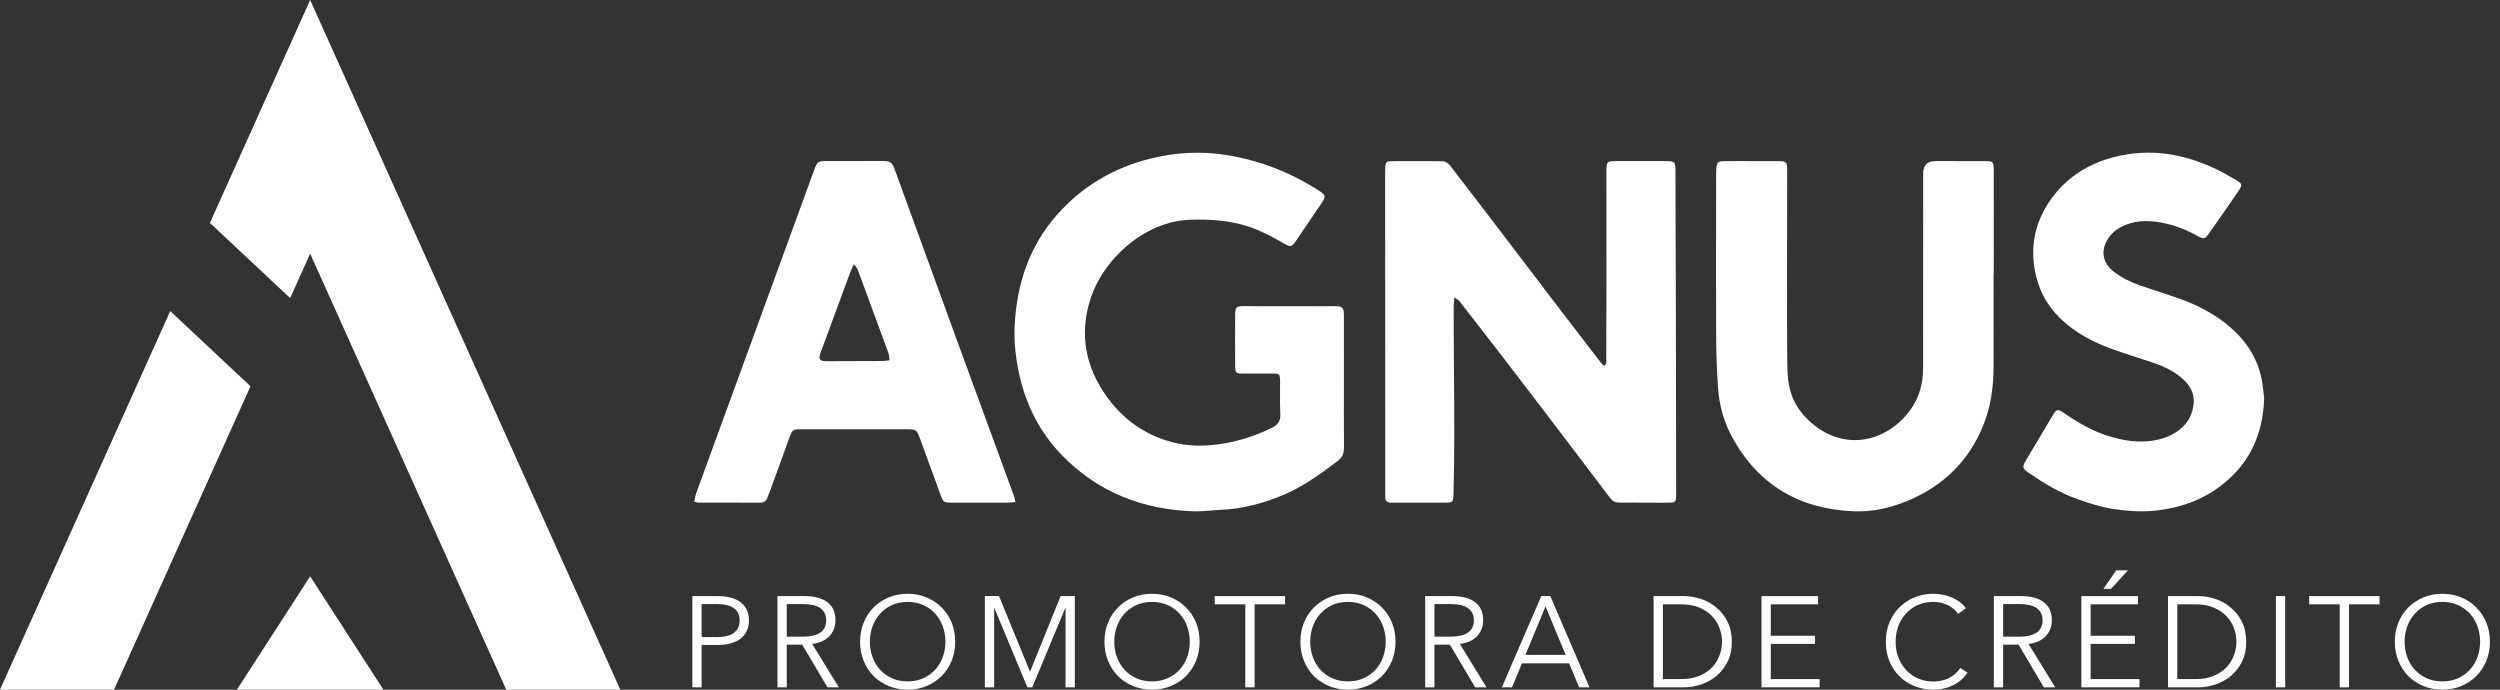
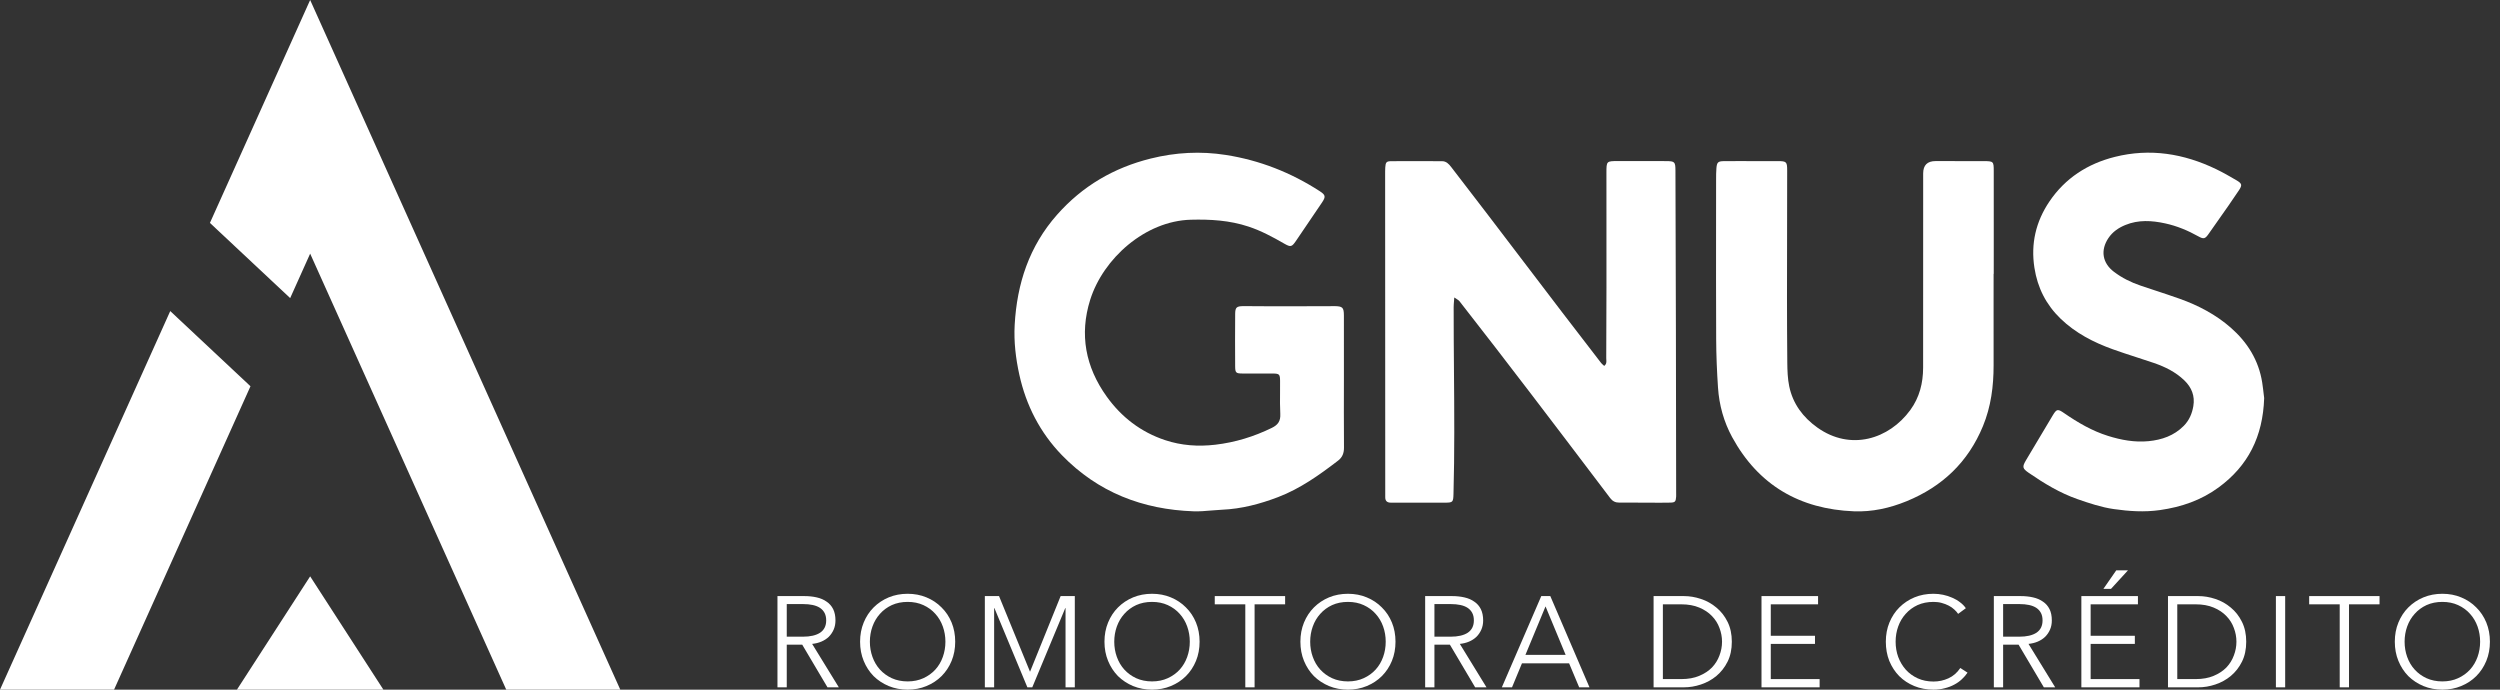
<svg xmlns="http://www.w3.org/2000/svg" width="145" height="40" viewBox="0 0 145 40" fill="none">
  <rect x="0" y="0" width="145" height="40" fill="#333333" stroke="none" />
  <path d="M17.989 33.428L22.237 40H13.742L17.989 33.428Z" fill="white" />
  <path fill-rule="evenodd" clip-rule="evenodd" d="M12.176 12.929L17.989 0L35.977 40H29.362L17.989 14.711L16.83 17.29L12.176 12.929ZM0 40L9.874 18.042L14.528 22.403L6.615 40H0Z" fill="white" />
  <path d="M131.322 23.084C131.322 23.085 131.322 23.085 131.322 23.086C131.315 23.029 131.307 22.963 131.298 22.89L131.298 22.89C131.275 22.69 131.246 22.439 131.208 22.189C131.006 20.9 130.354 19.856 129.39 19.01C128.52 18.246 127.503 17.714 126.415 17.326C125.948 17.16 125.478 17.005 125.008 16.85L125.007 16.85L125.007 16.85C124.721 16.756 124.435 16.661 124.149 16.564C123.596 16.376 123.076 16.12 122.61 15.766C121.933 15.253 121.818 14.511 122.287 13.81C122.532 13.445 122.874 13.213 123.27 13.05C124.027 12.739 124.803 12.787 125.578 12.956C126.262 13.104 126.903 13.372 127.514 13.714C127.812 13.881 127.9 13.851 128.093 13.576C128.275 13.315 128.458 13.055 128.642 12.795L128.643 12.793L128.643 12.793C129.053 12.213 129.463 11.632 129.855 11.041C130.059 10.736 130.038 10.646 129.715 10.456C129.328 10.229 128.937 10.005 128.533 9.81C126.656 8.906 124.699 8.587 122.658 9.1C121.083 9.495 119.78 10.333 118.863 11.691C118.08 12.852 117.778 14.132 117.997 15.535C118.178 16.697 118.675 17.674 119.519 18.488C120.384 19.321 121.424 19.855 122.536 20.256C122.993 20.421 123.455 20.57 123.917 20.72C124.254 20.829 124.592 20.938 124.928 21.053C125.577 21.276 126.185 21.575 126.689 22.06C127.118 22.472 127.312 22.965 127.214 23.552C127.142 23.986 126.975 24.38 126.654 24.704C126.092 25.271 125.385 25.511 124.622 25.587C123.819 25.667 123.032 25.523 122.265 25.282C121.34 24.993 120.517 24.51 119.725 23.965C119.342 23.701 119.287 23.714 119.05 24.107C118.533 24.963 118.023 25.823 117.513 26.684C117.278 27.081 117.295 27.169 117.673 27.429C118.56 28.039 119.48 28.597 120.5 28.952C121.182 29.189 121.88 29.423 122.59 29.525C123.474 29.652 124.364 29.714 125.275 29.585C126.527 29.407 127.668 29.014 128.683 28.269C130.386 27.019 131.248 25.329 131.322 23.086L131.322 23.086V23.084Z" fill="white" />
  <path d="M77.609 26.716C77.861 26.524 77.953 26.275 77.951 25.959C77.941 24.6 77.944 23.25 77.947 21.899V21.896C77.95 20.702 77.952 19.508 77.946 18.306C77.944 17.825 77.872 17.762 77.384 17.755C77.329 17.755 77.273 17.756 77.218 17.757C77.172 17.758 77.126 17.759 77.079 17.759C76.769 17.759 76.459 17.76 76.149 17.761L76.147 17.761H76.146C75.369 17.763 74.591 17.765 73.814 17.765C73.571 17.765 73.329 17.763 73.086 17.76H73.086C72.763 17.756 72.439 17.752 72.116 17.755C71.72 17.759 71.644 17.827 71.64 18.205C71.632 19.22 71.632 20.235 71.639 21.249C71.642 21.628 71.687 21.662 72.079 21.664C72.332 21.666 72.585 21.664 72.838 21.663H72.839C73.166 21.661 73.494 21.66 73.821 21.664C74.205 21.669 74.241 21.709 74.244 22.095C74.246 22.32 74.245 22.544 74.243 22.769C74.239 23.183 74.235 23.596 74.257 24.009C74.279 24.419 74.125 24.642 73.764 24.818C72.726 25.324 71.647 25.657 70.493 25.793C69.492 25.91 68.524 25.843 67.576 25.528C66.168 25.06 65.043 24.193 64.184 22.994C62.96 21.284 62.599 19.399 63.231 17.388C63.986 14.99 66.423 12.813 69.068 12.744C70.207 12.714 71.322 12.78 72.413 13.142C73.149 13.385 73.822 13.748 74.489 14.132C74.858 14.343 74.922 14.326 75.162 13.978C75.671 13.238 76.175 12.495 76.674 11.749C76.905 11.405 76.885 11.308 76.537 11.083C74.872 10.006 73.059 9.294 71.099 8.987C69.639 8.759 68.186 8.836 66.743 9.195C64.597 9.729 62.782 10.791 61.313 12.451C59.694 14.281 58.983 16.451 58.851 18.848C58.798 19.823 58.914 20.792 59.122 21.736C59.512 23.511 60.324 25.093 61.593 26.402C63.676 28.549 66.269 29.555 69.231 29.656C69.574 29.668 69.917 29.638 70.261 29.608C70.467 29.591 70.673 29.573 70.879 29.564C72.007 29.516 73.081 29.231 74.129 28.832C75.418 28.339 76.525 27.547 77.609 26.716Z" fill="white" />
  <path d="M84.348 17.253C84.342 17.336 84.337 17.41 84.331 17.478C84.321 17.608 84.312 17.716 84.312 17.825C84.311 19.04 84.32 20.256 84.33 21.473V21.474C84.349 23.869 84.368 26.266 84.302 28.656C84.289 29.126 84.265 29.153 83.806 29.155C83.196 29.157 82.586 29.157 81.977 29.156C81.802 29.155 81.628 29.155 81.454 29.155C81.356 29.155 81.258 29.154 81.161 29.154L81.16 29.154C80.996 29.154 80.833 29.153 80.67 29.154C80.458 29.155 80.343 29.062 80.344 28.842C80.344 25.747 80.343 22.651 80.341 19.555V19.555C80.34 16.46 80.338 13.364 80.338 10.269C80.338 10.23 80.338 10.191 80.338 10.151V10.151C80.337 10.002 80.337 9.852 80.346 9.703C80.365 9.418 80.412 9.351 80.677 9.349C81.417 9.342 82.157 9.344 82.897 9.347C83.144 9.347 83.391 9.348 83.638 9.349C83.885 9.349 84.034 9.512 84.168 9.686C85.589 11.524 86.996 13.373 88.402 15.222L88.402 15.222L88.403 15.222L88.403 15.222L88.403 15.223C89.883 17.169 91.363 19.114 92.86 21.046C92.894 21.09 92.936 21.127 92.98 21.166C93.001 21.184 93.023 21.203 93.043 21.222C93.185 21.116 93.175 20.985 93.166 20.862V20.861C93.164 20.831 93.162 20.8 93.162 20.771C93.178 18.041 93.176 15.31 93.174 12.58C93.174 11.729 93.173 10.878 93.173 10.027C93.173 9.342 93.176 9.342 93.845 9.342C94.051 9.342 94.257 9.342 94.464 9.342H94.464C95.187 9.341 95.91 9.341 96.632 9.344C97.135 9.347 97.174 9.383 97.176 9.893C97.2 16.142 97.21 22.391 97.217 28.64C97.217 28.658 97.218 28.676 97.218 28.694C97.219 28.734 97.219 28.774 97.216 28.814C97.196 29.092 97.156 29.146 96.877 29.152C96.511 29.16 96.146 29.158 95.78 29.156C95.652 29.156 95.524 29.155 95.396 29.155C95.224 29.154 95.052 29.153 94.88 29.152H94.88C94.558 29.15 94.237 29.148 93.915 29.151C93.692 29.153 93.529 29.07 93.394 28.893L92.915 28.261L92.915 28.261C90.177 24.648 87.439 21.035 84.646 17.466C84.611 17.421 84.559 17.389 84.487 17.344C84.447 17.319 84.401 17.29 84.348 17.253Z" fill="white" />
  <path d="M115.628 17.65C115.628 18.83 115.627 20.009 115.629 21.189C115.63 22.4 115.478 23.583 115.012 24.714C114.154 26.797 112.657 28.221 110.583 29.071C109.601 29.474 108.576 29.697 107.53 29.656C104.388 29.533 101.984 28.142 100.463 25.351C99.981 24.465 99.713 23.498 99.645 22.491C99.582 21.553 99.542 20.61 99.538 19.67C99.528 17.354 99.53 15.037 99.532 12.721V12.721C99.533 11.949 99.534 11.177 99.534 10.405C99.534 10.189 99.534 9.97 99.552 9.754C99.581 9.414 99.644 9.352 99.981 9.346C100.292 9.34 100.604 9.342 100.915 9.343C101.054 9.344 101.192 9.344 101.33 9.344C101.529 9.344 101.727 9.344 101.925 9.344C102.322 9.343 102.719 9.342 103.115 9.344C103.62 9.347 103.656 9.383 103.656 9.893C103.657 11.096 103.654 12.299 103.651 13.502V13.502C103.645 16.011 103.639 18.519 103.663 21.027C103.668 21.489 103.682 21.961 103.776 22.411C103.987 23.421 104.575 24.206 105.406 24.798C107.331 26.17 109.562 25.477 110.8 23.779C111.332 23.048 111.54 22.216 111.541 21.325C111.543 18.822 111.543 16.319 111.543 13.815C111.543 12.564 111.543 11.312 111.544 10.06C111.544 9.582 111.783 9.343 112.261 9.343H112.261C113.189 9.343 114.119 9.343 115.048 9.345C115.624 9.347 115.637 9.359 115.637 9.925C115.639 11.25 115.638 12.574 115.638 13.898C115.638 14.56 115.637 15.222 115.637 15.884L115.629 15.882C115.629 16.471 115.628 17.061 115.628 17.65V17.65Z" fill="white" />
  <path d="M58.894 29.119L58.895 29.119V29.12L58.894 29.119Z" fill="white" />
-   <path fill-rule="evenodd" clip-rule="evenodd" d="M58.864 28.976C58.872 29.018 58.882 29.065 58.894 29.119C58.824 29.125 58.763 29.131 58.708 29.137L58.708 29.137C58.608 29.146 58.526 29.155 58.445 29.155C57.356 29.157 56.268 29.157 55.179 29.153C54.74 29.151 54.711 29.13 54.554 28.702C54.381 28.231 54.209 27.759 54.038 27.288L54.037 27.287L54.037 27.286C53.813 26.67 53.588 26.054 53.361 25.439C53.168 24.914 53.14 24.898 52.571 24.898H52.568C50.551 24.897 48.535 24.896 46.518 24.898C45.967 24.898 45.96 24.906 45.771 25.425C45.406 26.432 45.039 27.439 44.672 28.447C44.651 28.505 44.627 28.563 44.604 28.621C44.573 28.697 44.542 28.774 44.516 28.852C44.447 29.058 44.309 29.154 44.093 29.154C43.49 29.153 42.888 29.152 42.285 29.152C41.683 29.151 41.08 29.151 40.478 29.15C40.442 29.15 40.406 29.138 40.356 29.122C40.33 29.113 40.3 29.104 40.264 29.094C40.276 29.039 40.287 28.984 40.298 28.93C40.321 28.815 40.343 28.704 40.382 28.598C40.995 26.918 41.608 25.239 42.221 23.559L42.222 23.558C43.887 18.995 45.552 14.433 47.219 9.871C47.407 9.358 47.442 9.343 47.973 9.342C49.032 9.339 50.093 9.337 51.152 9.339C51.657 9.339 51.738 9.402 51.911 9.877C54.198 16.181 56.504 22.479 58.813 28.775C58.834 28.834 58.847 28.896 58.864 28.976ZM51.573 20.725C51.578 20.777 51.584 20.834 51.593 20.898V20.898C51.52 20.905 51.457 20.912 51.4 20.919C51.3 20.93 51.219 20.939 51.139 20.939C50.11 20.945 49.082 20.947 48.053 20.949C47.952 20.949 47.85 20.949 47.75 20.936C47.568 20.913 47.501 20.799 47.544 20.628C47.572 20.514 47.613 20.402 47.655 20.291C47.659 20.28 47.663 20.269 47.667 20.258C47.77 19.98 47.872 19.703 47.974 19.425C48.421 18.211 48.868 16.998 49.318 15.784C49.35 15.698 49.389 15.615 49.438 15.512C49.464 15.457 49.493 15.396 49.525 15.325C49.559 15.371 49.592 15.411 49.621 15.446C49.676 15.511 49.72 15.564 49.742 15.624C50.342 17.235 50.936 18.848 51.526 20.464C51.554 20.54 51.562 20.624 51.573 20.725Z" fill="white" />
  <path d="M124.09 39.387H121.257V37.346H123.821V36.875H121.257V35.051H124V34.573H120.719V39.865H124.09V39.387Z" fill="white" />
  <path d="M121.997 34.154H122.438L123.424 33.078H122.744L121.997 34.154Z" fill="white" />
  <path fill-rule="evenodd" clip-rule="evenodd" d="M55.402 37.219C55.402 37.623 55.332 37.994 55.193 38.333C55.053 38.672 54.859 38.966 54.609 39.215C54.365 39.459 54.074 39.651 53.735 39.791C53.401 39.93 53.037 40 52.644 40C52.25 40 51.884 39.93 51.545 39.791C51.211 39.651 50.919 39.459 50.67 39.215C50.426 38.966 50.234 38.672 50.095 38.333C49.955 37.994 49.885 37.623 49.885 37.219C49.885 36.816 49.955 36.444 50.095 36.105C50.234 35.767 50.426 35.475 50.67 35.231C50.919 34.982 51.211 34.787 51.545 34.648C51.884 34.508 52.25 34.439 52.644 34.439C53.037 34.439 53.401 34.508 53.735 34.648C54.074 34.787 54.365 34.982 54.609 35.231C54.859 35.475 55.053 35.767 55.193 36.105C55.332 36.444 55.402 36.816 55.402 37.219ZM54.834 37.219C54.834 36.91 54.784 36.616 54.684 36.337C54.585 36.058 54.44 35.814 54.251 35.605C54.061 35.39 53.83 35.221 53.556 35.096C53.286 34.972 52.983 34.91 52.644 34.91C52.305 34.91 51.998 34.972 51.724 35.096C51.455 35.221 51.226 35.39 51.036 35.605C50.847 35.814 50.703 36.058 50.603 36.337C50.503 36.616 50.453 36.91 50.453 37.219C50.453 37.528 50.503 37.822 50.603 38.101C50.703 38.38 50.847 38.625 51.036 38.834C51.226 39.043 51.455 39.21 51.724 39.335C51.998 39.459 52.305 39.522 52.644 39.522C52.983 39.522 53.286 39.459 53.556 39.335C53.83 39.21 54.061 39.043 54.251 38.834C54.44 38.625 54.585 38.38 54.684 38.101C54.784 37.822 54.834 37.528 54.834 37.219Z" fill="white" />
-   <path fill-rule="evenodd" clip-rule="evenodd" d="M41.651 34.573H40.156V39.865H40.694V37.406H41.636C41.905 37.406 42.15 37.376 42.369 37.316C42.593 37.257 42.782 37.169 42.937 37.055C43.096 36.935 43.218 36.788 43.303 36.614C43.393 36.434 43.438 36.225 43.438 35.986C43.438 35.747 43.395 35.54 43.311 35.365C43.226 35.186 43.104 35.039 42.944 34.924C42.79 34.805 42.603 34.718 42.384 34.663C42.164 34.603 41.92 34.573 41.651 34.573ZM41.606 36.95H40.694V35.037H41.606C42.015 35.037 42.331 35.114 42.556 35.268C42.785 35.418 42.9 35.657 42.9 35.986C42.9 36.3 42.79 36.539 42.571 36.703C42.351 36.868 42.03 36.95 41.606 36.95Z" fill="white" />
  <path fill-rule="evenodd" clip-rule="evenodd" d="M45.093 39.865H45.632V37.391H46.529L47.994 39.865H48.652L47.104 37.346C47.299 37.326 47.478 37.282 47.642 37.212C47.807 37.142 47.949 37.05 48.069 36.935C48.188 36.816 48.283 36.676 48.353 36.517C48.422 36.357 48.457 36.18 48.457 35.986C48.457 35.727 48.412 35.508 48.323 35.328C48.233 35.149 48.106 35.004 47.941 34.895C47.782 34.78 47.59 34.698 47.366 34.648C47.147 34.598 46.907 34.573 46.648 34.573H45.093V39.865ZM46.566 36.928H45.632V35.037H46.589C46.788 35.037 46.97 35.054 47.134 35.089C47.299 35.124 47.438 35.179 47.553 35.253C47.667 35.328 47.757 35.425 47.822 35.545C47.887 35.664 47.919 35.812 47.919 35.986C47.919 36.3 47.802 36.537 47.568 36.696C47.334 36.85 47 36.928 46.566 36.928Z" fill="white" />
  <path d="M59.745 38.953H59.738L57.944 34.573H57.121V39.865H57.66V35.268H57.675L59.588 39.865H59.872L61.786 35.268H61.801V39.865H62.339V34.573H61.517L59.745 38.953Z" fill="white" />
  <path fill-rule="evenodd" clip-rule="evenodd" d="M69.576 37.219C69.576 37.623 69.506 37.994 69.367 38.333C69.227 38.672 69.033 38.966 68.784 39.215C68.539 39.459 68.248 39.651 67.909 39.791C67.575 39.93 67.211 40 66.818 40C66.424 40 66.058 39.93 65.719 39.791C65.385 39.651 65.093 39.459 64.844 39.215C64.6 38.966 64.408 38.672 64.269 38.333C64.129 37.994 64.059 37.623 64.059 37.219C64.059 36.816 64.129 36.444 64.269 36.105C64.408 35.767 64.6 35.475 64.844 35.231C65.093 34.982 65.385 34.787 65.719 34.648C66.058 34.508 66.424 34.439 66.818 34.439C67.211 34.439 67.575 34.508 67.909 34.648C68.248 34.787 68.539 34.982 68.784 35.231C69.033 35.475 69.227 35.767 69.367 36.105C69.506 36.444 69.576 36.816 69.576 37.219ZM69.008 37.219C69.008 36.91 68.958 36.616 68.858 36.337C68.759 36.058 68.614 35.814 68.425 35.605C68.235 35.39 68.004 35.221 67.73 35.096C67.46 34.972 67.156 34.91 66.818 34.91C66.479 34.91 66.172 34.972 65.898 35.096C65.629 35.221 65.4 35.39 65.21 35.605C65.021 35.814 64.877 36.058 64.777 36.337C64.677 36.616 64.627 36.91 64.627 37.219C64.627 37.528 64.677 37.822 64.777 38.101C64.877 38.38 65.021 38.625 65.21 38.834C65.4 39.043 65.629 39.21 65.898 39.335C66.172 39.459 66.479 39.522 66.818 39.522C67.156 39.522 67.46 39.459 67.73 39.335C68.004 39.21 68.235 39.043 68.425 38.834C68.614 38.625 68.759 38.38 68.858 38.101C68.958 37.822 69.008 37.528 69.008 37.219Z" fill="white" />
  <path d="M72.228 39.865H72.766V35.051H74.537V34.573H70.456V35.051H72.228V39.865Z" fill="white" />
  <path fill-rule="evenodd" clip-rule="evenodd" d="M80.939 37.219C80.939 37.623 80.87 37.994 80.73 38.333C80.591 38.672 80.396 38.966 80.147 39.215C79.903 39.459 79.611 39.651 79.272 39.791C78.939 39.93 78.575 40 78.181 40C77.787 40 77.421 39.93 77.082 39.791C76.749 39.651 76.457 39.459 76.208 39.215C75.964 38.966 75.772 38.672 75.632 38.333C75.493 37.994 75.423 37.623 75.423 37.219C75.423 36.816 75.493 36.444 75.632 36.105C75.772 35.767 75.964 35.475 76.208 35.231C76.457 34.982 76.749 34.787 77.082 34.648C77.421 34.508 77.787 34.439 78.181 34.439C78.575 34.439 78.939 34.508 79.272 34.648C79.611 34.787 79.903 34.982 80.147 35.231C80.396 35.475 80.591 35.767 80.73 36.105C80.87 36.444 80.939 36.816 80.939 37.219ZM80.371 37.219C80.371 36.91 80.322 36.616 80.222 36.337C80.122 36.058 79.978 35.814 79.788 35.605C79.599 35.39 79.367 35.221 79.093 35.096C78.824 34.972 78.52 34.91 78.181 34.91C77.842 34.91 77.536 34.972 77.262 35.096C76.993 35.221 76.763 35.39 76.574 35.605C76.385 35.814 76.24 36.058 76.141 36.337C76.041 36.616 75.991 36.91 75.991 37.219C75.991 37.528 76.041 37.822 76.141 38.101C76.24 38.38 76.385 38.625 76.574 38.834C76.763 39.043 76.993 39.21 77.262 39.335C77.536 39.459 77.842 39.522 78.181 39.522C78.52 39.522 78.824 39.459 79.093 39.335C79.367 39.21 79.599 39.043 79.788 38.834C79.978 38.625 80.122 38.38 80.222 38.101C80.322 37.822 80.371 37.528 80.371 37.219Z" fill="white" />
  <path fill-rule="evenodd" clip-rule="evenodd" d="M82.659 39.865H83.197V37.391H84.094L85.559 39.865H86.217L84.67 37.346C84.864 37.326 85.043 37.282 85.208 37.212C85.372 37.142 85.514 37.05 85.634 36.935C85.754 36.816 85.848 36.676 85.918 36.517C85.988 36.357 86.023 36.18 86.023 35.986C86.023 35.727 85.978 35.508 85.888 35.328C85.798 35.149 85.671 35.004 85.507 34.895C85.347 34.78 85.156 34.698 84.931 34.648C84.712 34.598 84.473 34.573 84.214 34.573H82.659V39.865ZM84.132 36.928H83.197V35.037H84.154C84.353 35.037 84.535 35.054 84.7 35.089C84.864 35.124 85.004 35.179 85.118 35.253C85.233 35.328 85.323 35.425 85.387 35.545C85.452 35.664 85.484 35.812 85.484 35.986C85.484 36.3 85.367 36.537 85.133 36.696C84.899 36.85 84.565 36.928 84.132 36.928Z" fill="white" />
  <path fill-rule="evenodd" clip-rule="evenodd" d="M87.697 39.865H87.107L89.394 34.573H89.918L92.19 39.865H91.592L91.009 38.475H88.273L87.697 39.865ZM90.807 37.982L89.641 35.171L88.475 37.982H90.807Z" fill="white" />
  <path fill-rule="evenodd" clip-rule="evenodd" d="M97.665 34.573H95.908V39.865H97.665C97.994 39.865 98.323 39.811 98.652 39.701C98.986 39.591 99.285 39.427 99.549 39.208C99.818 38.983 100.035 38.707 100.199 38.378C100.363 38.049 100.446 37.663 100.446 37.219C100.446 36.781 100.363 36.397 100.199 36.068C100.035 35.734 99.818 35.458 99.549 35.238C99.285 35.014 98.986 34.847 98.652 34.738C98.323 34.628 97.994 34.573 97.665 34.573ZM97.516 39.387H96.447V35.051H97.516C97.914 35.051 98.26 35.114 98.555 35.238C98.853 35.363 99.1 35.527 99.295 35.732C99.489 35.931 99.633 36.16 99.728 36.419C99.828 36.679 99.878 36.945 99.878 37.219C99.878 37.493 99.828 37.76 99.728 38.019C99.633 38.278 99.489 38.51 99.295 38.714C99.1 38.914 98.853 39.076 98.555 39.2C98.26 39.325 97.914 39.387 97.516 39.387Z" fill="white" />
  <path d="M102.705 39.387H105.538V39.865H102.167V34.573H105.448V35.051H102.705V36.875H105.269V37.346H102.705V39.387Z" fill="white" />
  <path d="M113.788 39.395C113.917 39.275 114.027 39.148 114.117 39.013L113.698 38.744C113.514 39.018 113.284 39.218 113.01 39.342C112.736 39.467 112.447 39.529 112.143 39.529C111.804 39.529 111.498 39.467 111.224 39.342C110.955 39.218 110.725 39.051 110.536 38.841C110.347 38.627 110.2 38.38 110.095 38.101C109.995 37.822 109.946 37.528 109.946 37.219C109.946 36.91 109.995 36.616 110.095 36.337C110.195 36.058 110.339 35.814 110.529 35.605C110.718 35.39 110.947 35.221 111.216 35.096C111.49 34.972 111.799 34.91 112.143 34.91C112.313 34.91 112.47 34.929 112.614 34.969C112.764 35.009 112.901 35.062 113.025 35.126C113.15 35.191 113.257 35.266 113.347 35.35C113.441 35.435 113.516 35.52 113.571 35.605L114.019 35.276C113.93 35.146 113.818 35.032 113.683 34.932C113.549 34.827 113.399 34.74 113.235 34.67C113.07 34.596 112.893 34.538 112.704 34.498C112.52 34.459 112.33 34.439 112.136 34.439C111.742 34.439 111.376 34.508 111.037 34.648C110.703 34.787 110.412 34.982 110.162 35.231C109.918 35.475 109.726 35.767 109.587 36.105C109.447 36.444 109.378 36.816 109.378 37.219C109.378 37.623 109.445 37.994 109.579 38.333C109.719 38.672 109.911 38.966 110.155 39.215C110.399 39.459 110.691 39.651 111.029 39.791C111.368 39.93 111.737 40 112.136 40C112.375 40 112.594 39.973 112.794 39.918C112.998 39.868 113.182 39.798 113.347 39.708C113.516 39.619 113.663 39.514 113.788 39.395Z" fill="white" />
  <path fill-rule="evenodd" clip-rule="evenodd" d="M116.181 39.865H115.643V34.573H117.197C117.457 34.573 117.696 34.598 117.915 34.648C118.139 34.698 118.331 34.78 118.491 34.895C118.655 35.004 118.782 35.149 118.872 35.328C118.962 35.508 119.006 35.727 119.006 35.986C119.006 36.18 118.972 36.357 118.902 36.517C118.832 36.676 118.737 36.816 118.618 36.935C118.498 37.05 118.356 37.142 118.192 37.212C118.027 37.282 117.848 37.326 117.653 37.346L119.201 39.865H118.543L117.078 37.391H116.181V39.865ZM116.181 36.928H117.115C117.549 36.928 117.883 36.85 118.117 36.696C118.351 36.537 118.468 36.3 118.468 35.986C118.468 35.812 118.436 35.664 118.371 35.545C118.306 35.425 118.217 35.328 118.102 35.253C117.987 35.179 117.848 35.124 117.683 35.089C117.519 35.054 117.337 35.037 117.138 35.037H116.181V36.928Z" fill="white" />
  <path fill-rule="evenodd" clip-rule="evenodd" d="M125.743 34.573H127.5C127.829 34.573 128.158 34.628 128.487 34.738C128.821 34.847 129.12 35.014 129.384 35.238C129.653 35.458 129.87 35.734 130.034 36.068C130.198 36.397 130.281 36.781 130.281 37.219C130.281 37.663 130.198 38.049 130.034 38.378C129.87 38.707 129.653 38.983 129.384 39.208C129.12 39.427 128.821 39.591 128.487 39.701C128.158 39.811 127.829 39.865 127.5 39.865H125.743V34.573ZM126.282 39.387H127.35C127.749 39.387 128.095 39.325 128.39 39.2C128.689 39.076 128.935 38.914 129.13 38.714C129.324 38.51 129.468 38.278 129.563 38.019C129.663 37.76 129.713 37.493 129.713 37.219C129.713 36.945 129.663 36.679 129.563 36.419C129.468 36.16 129.324 35.931 129.13 35.732C128.935 35.527 128.689 35.363 128.39 35.238C128.095 35.114 127.749 35.051 127.35 35.051H126.282V39.387Z" fill="white" />
  <path d="M132.002 39.865H132.54V34.573H132.002V39.865Z" fill="white" />
  <path d="M136.242 39.865H135.703V35.051H133.932V34.573H138.013V35.051H136.242V39.865Z" fill="white" />
  <path fill-rule="evenodd" clip-rule="evenodd" d="M144.206 38.333C144.345 37.994 144.415 37.623 144.415 37.219C144.415 36.816 144.345 36.444 144.206 36.105C144.066 35.767 143.872 35.475 143.623 35.231C143.379 34.982 143.087 34.787 142.748 34.648C142.414 34.508 142.051 34.439 141.657 34.439C141.263 34.439 140.897 34.508 140.558 34.648C140.224 34.787 139.933 34.982 139.683 35.231C139.439 35.475 139.247 35.767 139.108 36.105C138.968 36.444 138.899 36.816 138.899 37.219C138.899 37.623 138.968 37.994 139.108 38.333C139.247 38.672 139.439 38.966 139.683 39.215C139.933 39.459 140.224 39.651 140.558 39.791C140.897 39.93 141.263 40 141.657 40C142.051 40 142.414 39.93 142.748 39.791C143.087 39.651 143.379 39.459 143.623 39.215C143.872 38.966 144.066 38.672 144.206 38.333ZM143.698 36.337C143.797 36.616 143.847 36.91 143.847 37.219C143.847 37.528 143.797 37.822 143.698 38.101C143.598 38.38 143.453 38.625 143.264 38.834C143.075 39.043 142.843 39.21 142.569 39.335C142.3 39.459 141.996 39.522 141.657 39.522C141.318 39.522 141.012 39.459 140.737 39.335C140.468 39.21 140.239 39.043 140.05 38.834C139.86 38.625 139.716 38.38 139.616 38.101C139.517 37.822 139.467 37.528 139.467 37.219C139.467 36.91 139.517 36.616 139.616 36.337C139.716 36.058 139.86 35.814 140.05 35.605C140.239 35.39 140.468 35.221 140.737 35.096C141.012 34.972 141.318 34.91 141.657 34.91C141.996 34.91 142.3 34.972 142.569 35.096C142.843 35.221 143.075 35.39 143.264 35.605C143.453 35.814 143.598 36.058 143.698 36.337Z" fill="white" />
</svg>